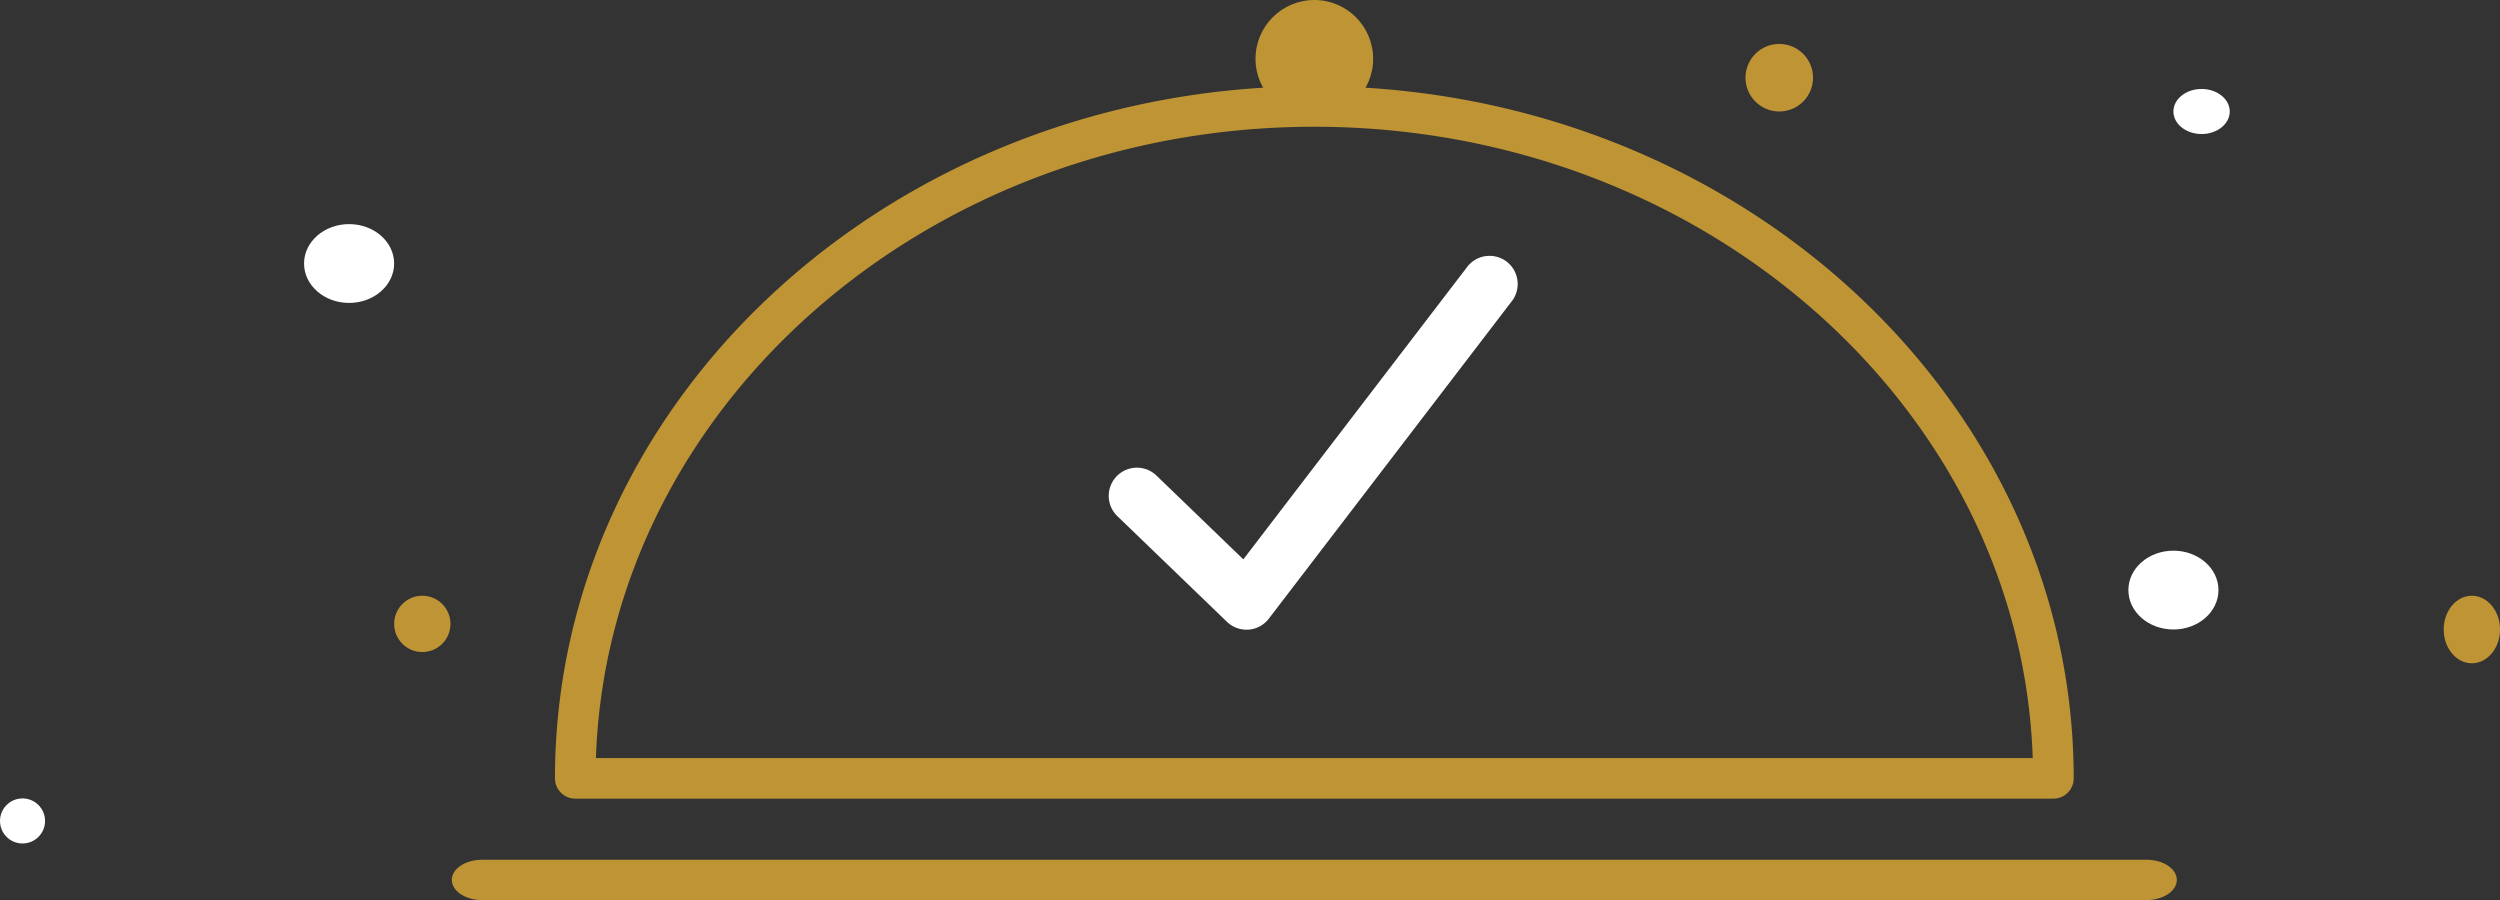
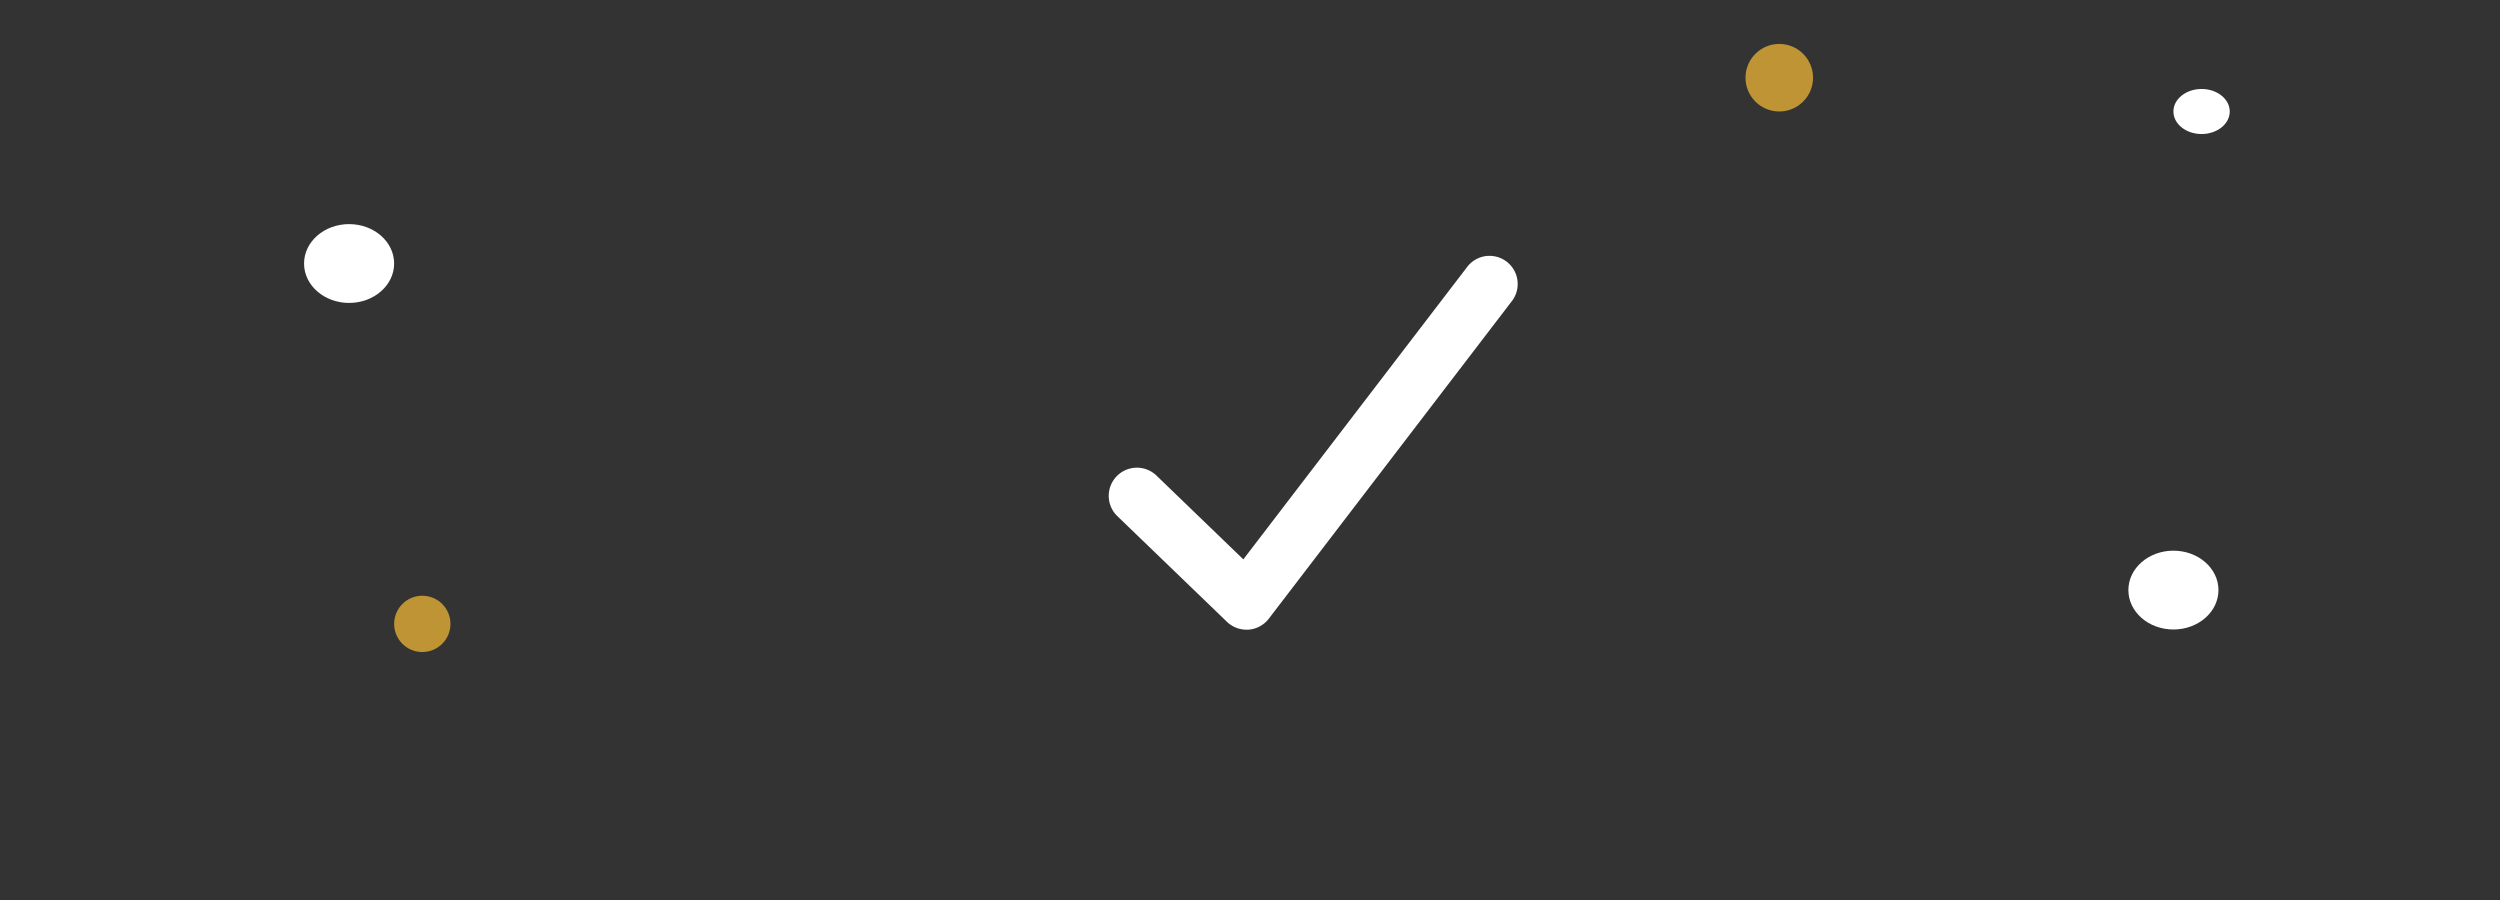
<svg xmlns="http://www.w3.org/2000/svg" width="173.564" height="62.491" viewBox="0 0 173.564 62.491">
  <rect x="0" y="0" width="173.564" height="62.491" fill="#333333" stroke="none" />
  <g id="Group_1008" data-name="Group 1008" transform="translate(-28.927)">
    <g id="Reservation2" transform="translate(60.294)">
      <g id="Group_366" data-name="Group 366" transform="translate(0)">
        <g id="Group_363" data-name="Group 363">
          <g id="Group_359" data-name="Group 359" transform="translate(7.162 5.981)">
-             <path id="Path_796" data-name="Path 796" d="M106.571,51.587H3.95a1.41,1.41,0,0,1-1.409-1.409c0-26.5,23.652-48.056,52.718-48.056S107.98,23.679,107.98,50.178A1.41,1.41,0,0,1,106.571,51.587ZM5.385,48.769h99.751C104.313,24.474,82.254,4.941,55.259,4.941S6.208,24.474,5.385,48.769Z" transform="translate(-2.541 -2.122)" fill="#be9434" />
-           </g>
+             </g>
          <g id="Group_360" data-name="Group 360" transform="translate(55.798)">
-             <ellipse id="Ellipse_34" data-name="Ellipse 34" cx="4.083" cy="4.083" rx="4.083" ry="4.083" fill="#be9434" />
-           </g>
+             </g>
          <g id="Group_362" data-name="Group 362" transform="translate(0 59.683)">
            <g id="Group_361" data-name="Group 361">
-               <path id="Path_797" data-name="Path 797" d="M117.647,23.981H2.114C.947,23.981,0,23.353,0,22.578s.947-1.4,2.114-1.4H117.647c1.167,0,2.114.629,2.114,1.4S118.814,23.981,117.647,23.981Z" transform="translate(0 -21.174)" fill="#be9434" />
-             </g>
+               </g>
          </g>
        </g>
        <g id="Group_365" data-name="Group 365" transform="translate(45.58 17.71)">
          <g id="Group_364" data-name="Group 364">
            <path id="Path_798" data-name="Path 798" d="M25.764,32.289a1.955,1.955,0,0,1-1.359-.547l-7.639-7.365a1.957,1.957,0,0,1,2.717-2.816l6.06,5.846L41.126,7.05a1.954,1.954,0,0,1,3.1,2.376l-16.915,22.1a1.957,1.957,0,0,1-1.4.761A1.3,1.3,0,0,1,25.764,32.289Z" transform="translate(-16.171 -6.283)" fill="#fff" />
          </g>
        </g>
      </g>
    </g>
    <ellipse id="Ellipse_35" data-name="Ellipse 35" cx="3.127" cy="2.736" rx="3.127" ry="2.736" transform="translate(176.691 38.231)" fill="#fff" />
-     <circle id="Ellipse_40" data-name="Ellipse 40" cx="1.564" cy="1.564" r="1.564" transform="translate(28.927 55.431)" fill="#fff" />
    <ellipse id="Ellipse_41" data-name="Ellipse 41" cx="1.955" cy="1.564" rx="1.955" ry="1.564" transform="translate(179.818 6.177)" fill="#fff" />
    <ellipse id="Ellipse_36" data-name="Ellipse 36" cx="3.127" cy="2.736" rx="3.127" ry="2.736" transform="translate(50.036 15.559)" fill="#fff" />
    <circle id="Ellipse_37" data-name="Ellipse 37" cx="2.345" cy="2.345" r="2.345" transform="translate(150.109 3.05)" fill="#be9434" />
-     <ellipse id="Ellipse_38" data-name="Ellipse 38" cx="1.955" cy="2.345" rx="1.955" ry="2.345" transform="translate(198.582 41.359)" fill="#be9434" />
    <circle id="Ellipse_39" data-name="Ellipse 39" cx="1.955" cy="1.955" r="1.955" transform="translate(56.291 41.359)" fill="#be9434" />
  </g>
</svg>